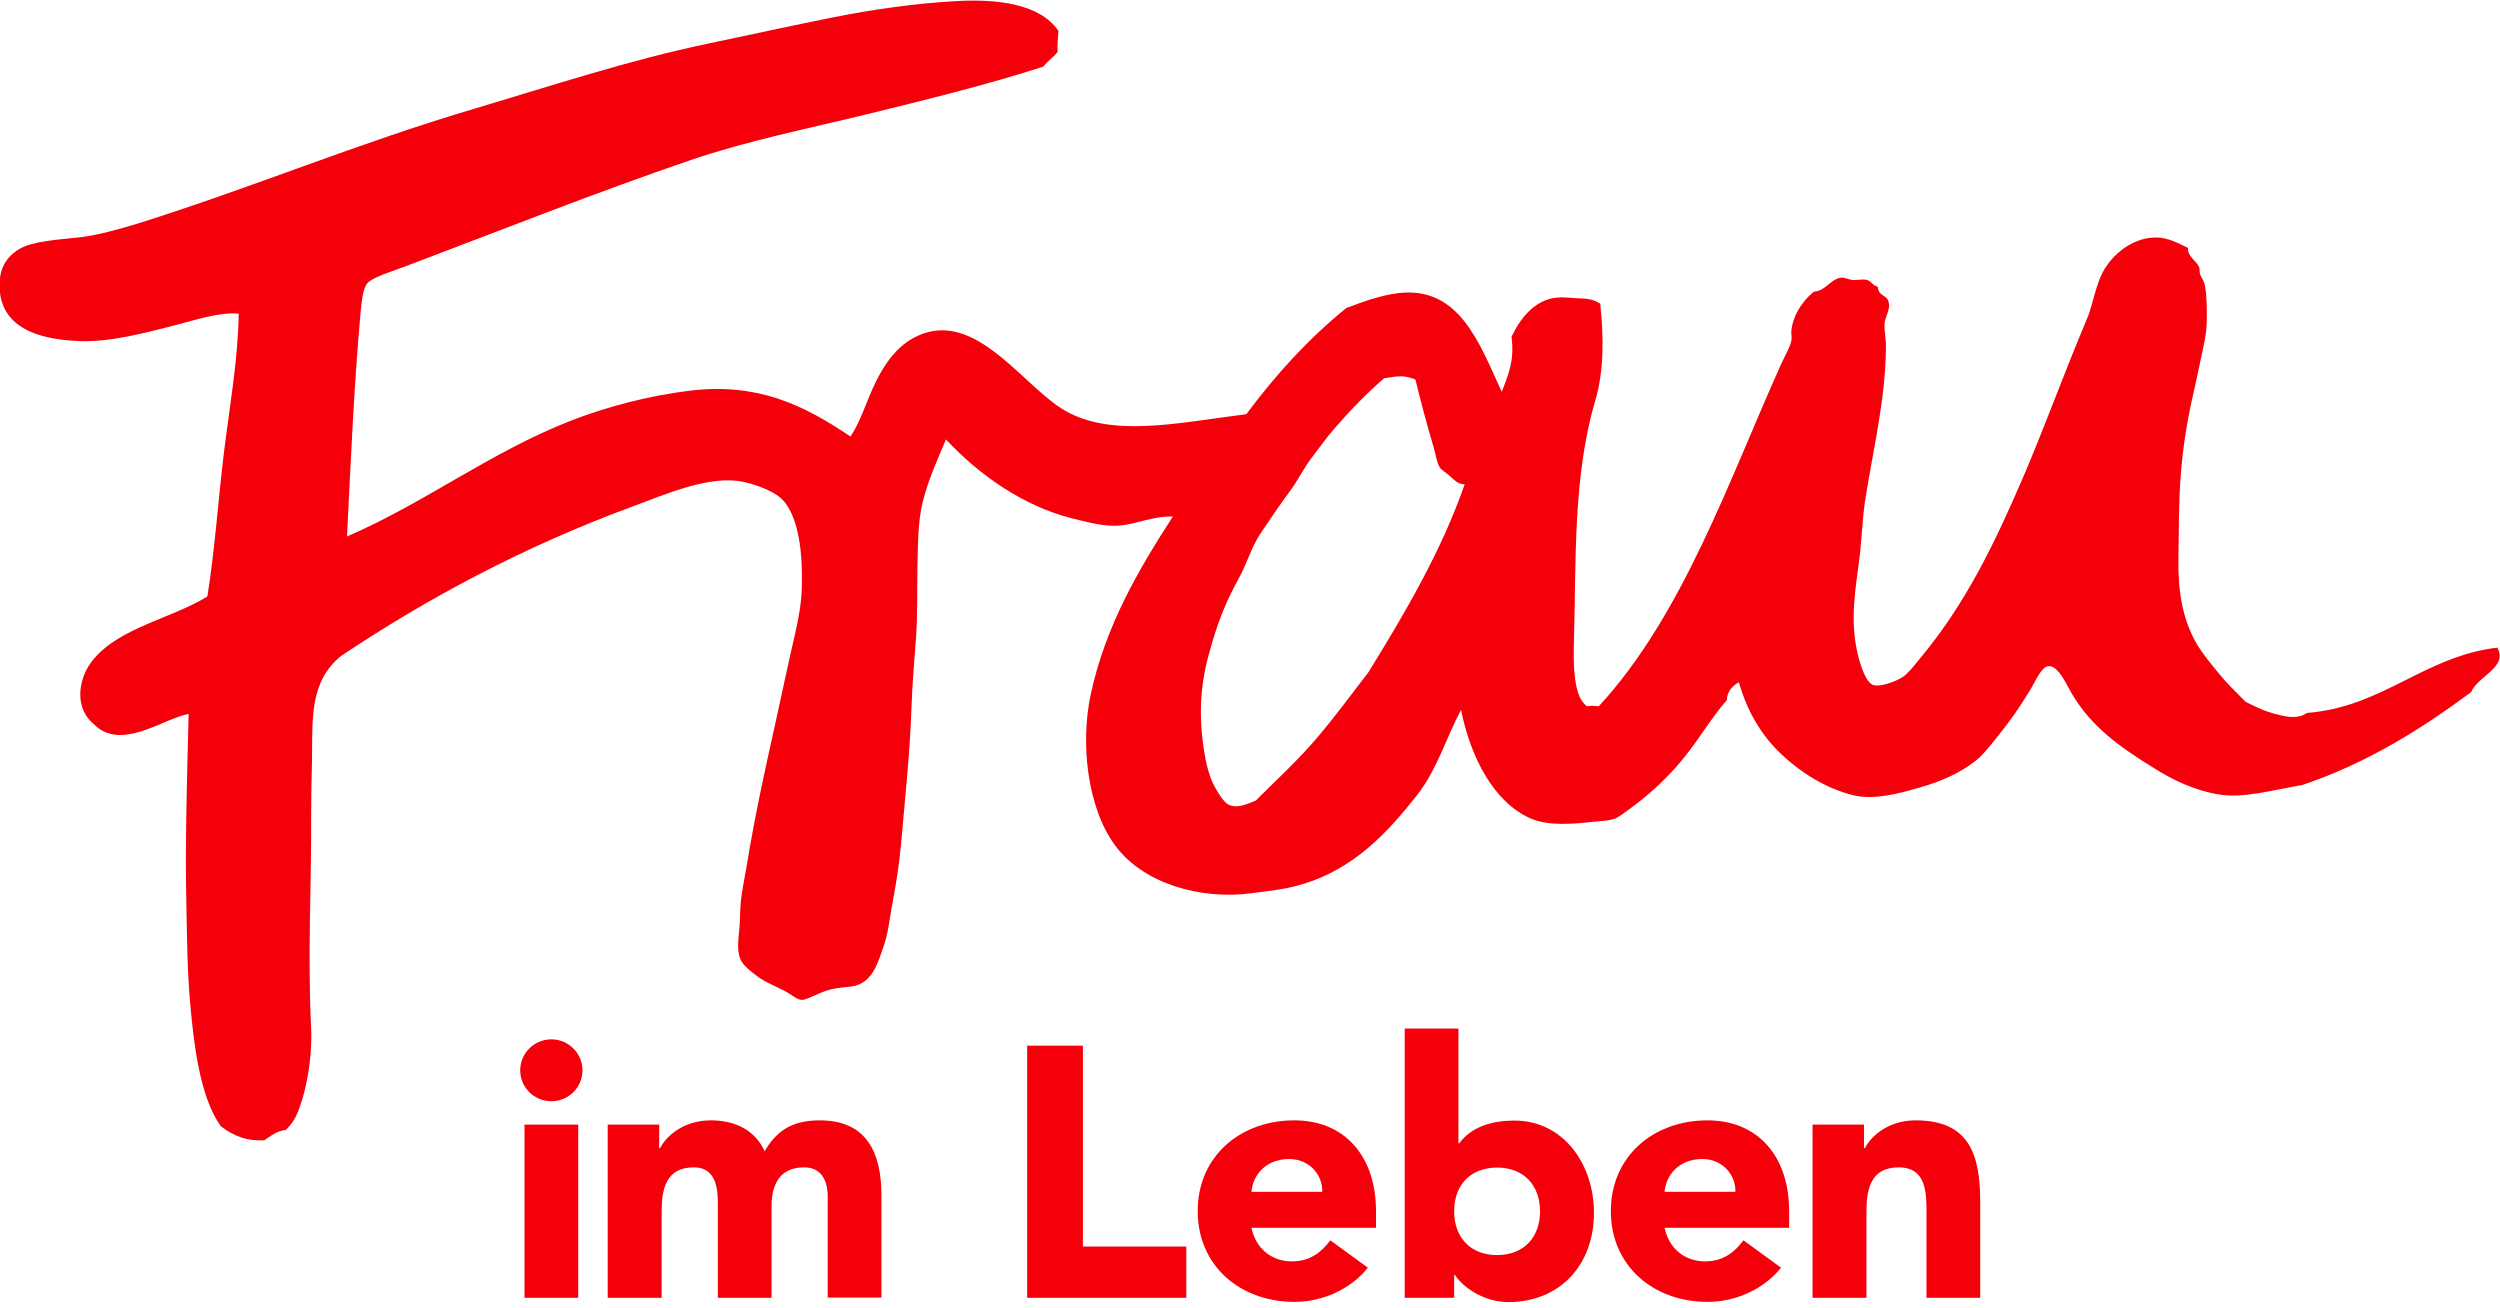
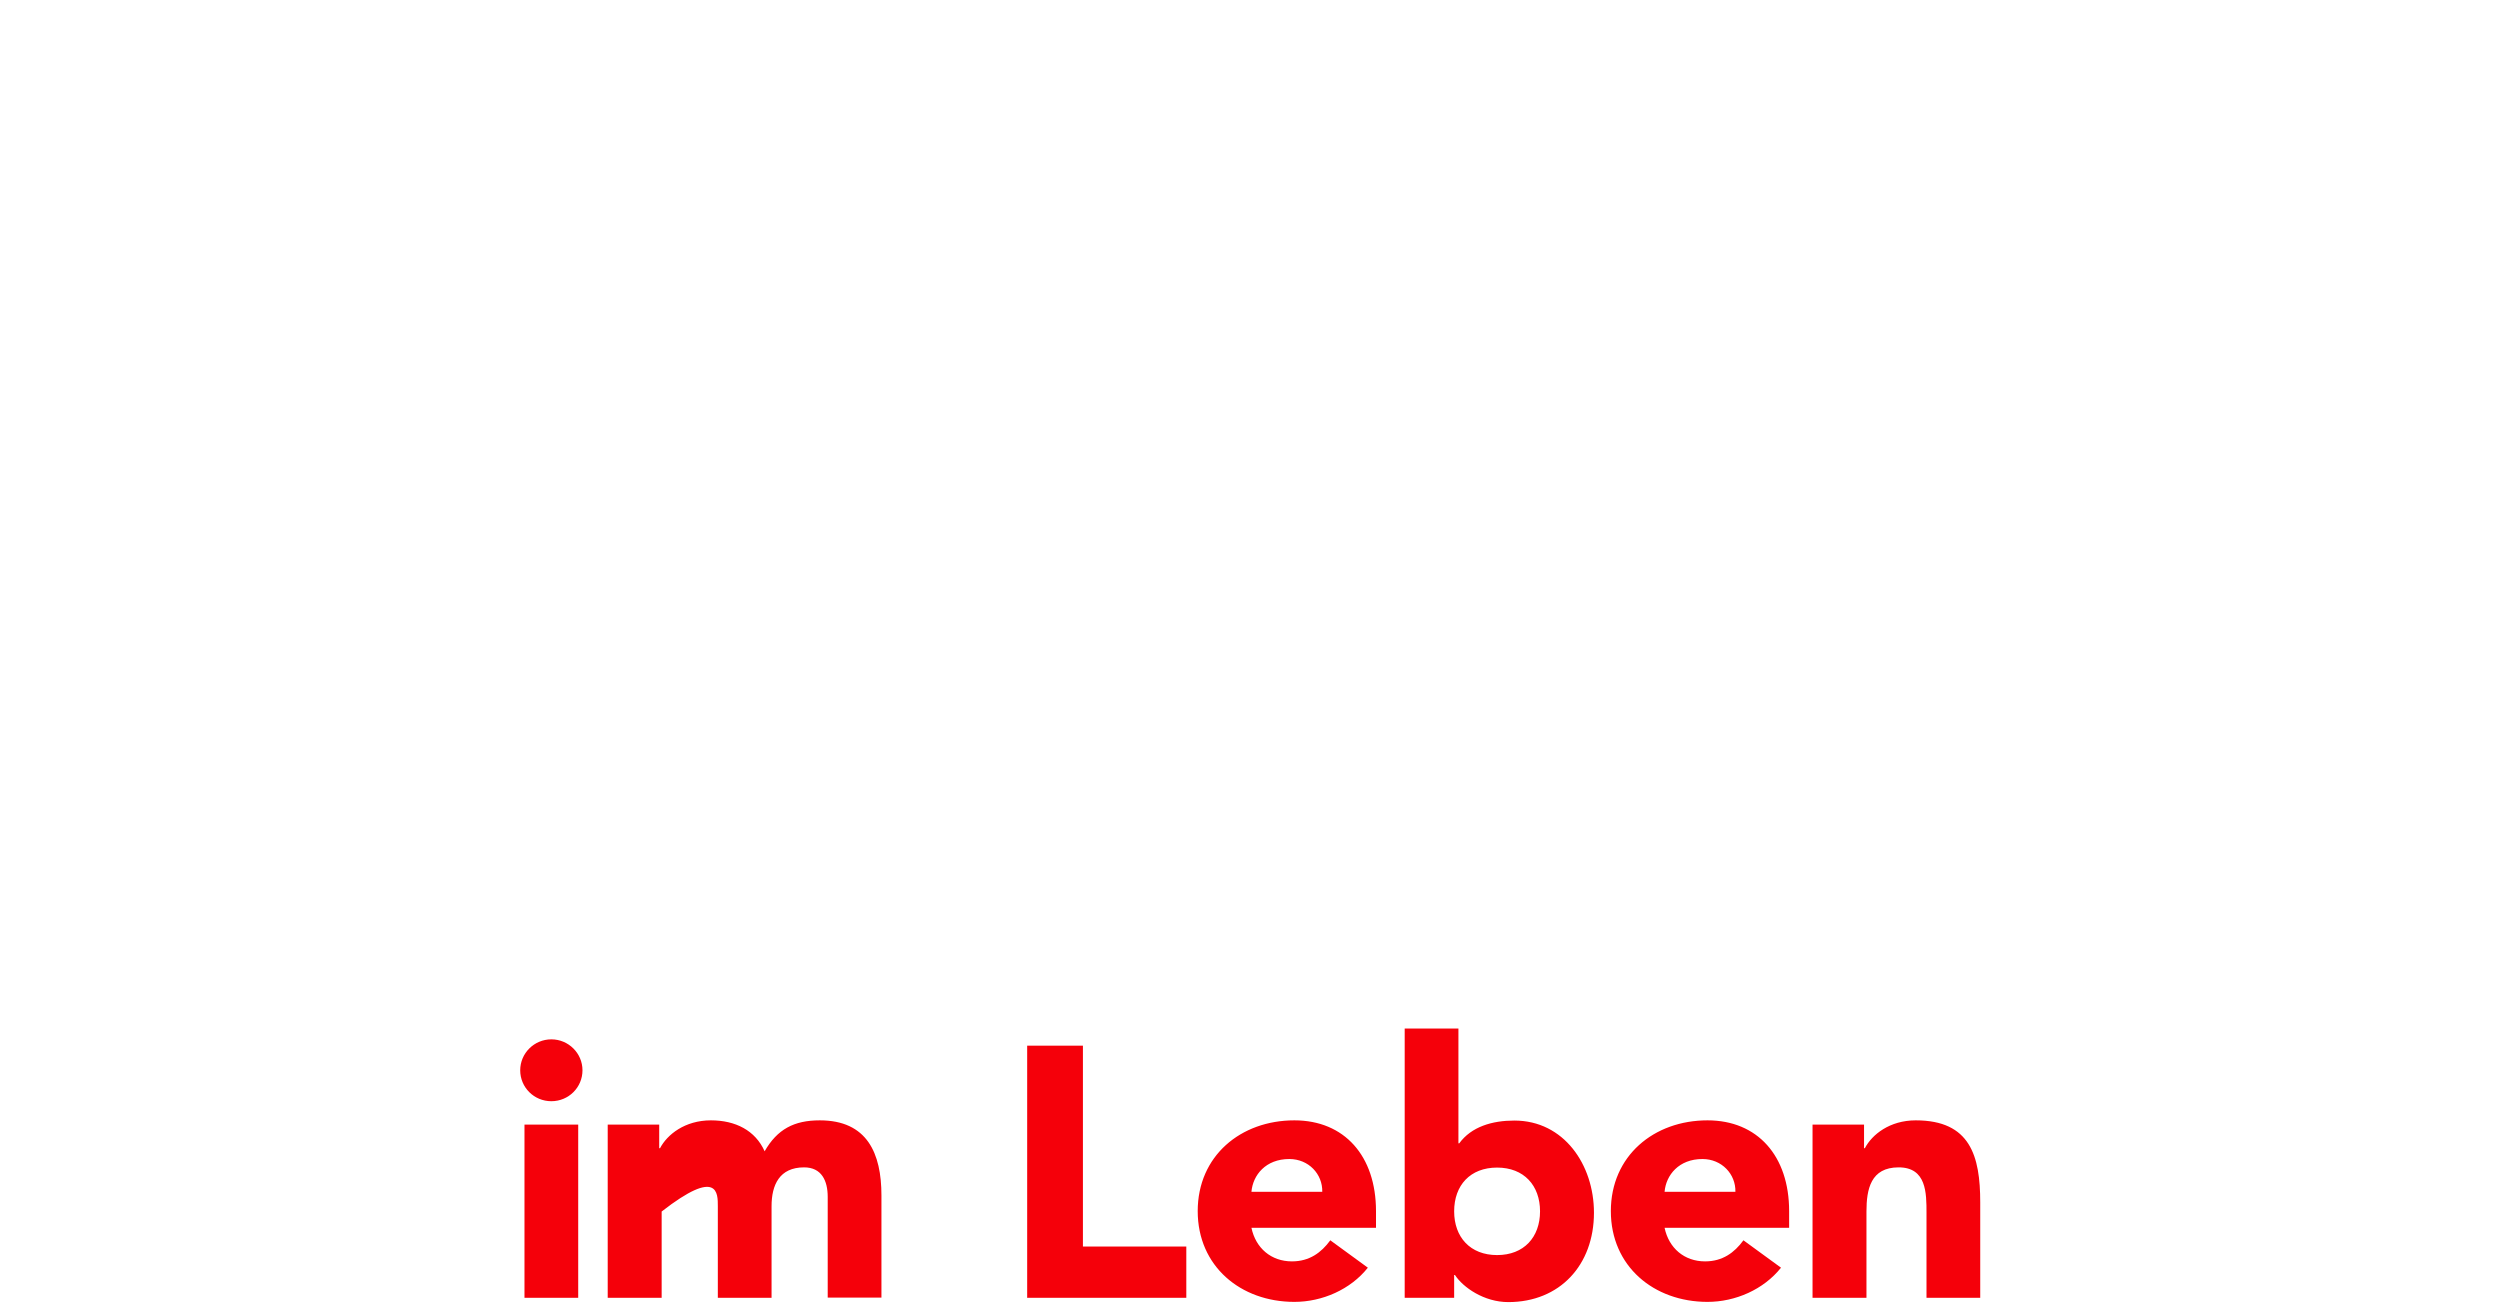
<svg xmlns="http://www.w3.org/2000/svg" width="130" height="68" viewBox="0 0 130 68" fill="none">
-   <path d="M71.994 19.653C71.074 20.447 70.216 21.326 69.359 22.32C68.936 22.807 68.587 23.315 68.195 23.823C67.803 24.331 67.528 24.913 67.147 25.442C66.84 25.866 66.512 26.31 66.216 26.755C65.92 27.21 65.57 27.654 65.327 28.109C64.999 28.702 64.787 29.4 64.438 30.035C63.718 31.326 63.285 32.448 62.851 34.057C62.364 35.845 62.322 37.517 62.692 39.507C62.766 39.877 62.914 40.428 63.115 40.819C63.295 41.168 63.623 41.698 63.856 41.825C64.311 42.078 64.862 41.803 65.295 41.634C66.343 40.586 67.433 39.592 68.396 38.47C69.37 37.337 70.237 36.152 71.158 34.956C73.042 31.908 74.968 28.638 76.164 25.178C75.793 25.199 75.614 24.934 75.307 24.68C75.148 24.553 74.947 24.426 74.883 24.331C74.714 24.088 74.661 23.622 74.534 23.209C74.206 22.119 73.857 20.775 73.603 19.738C73.053 19.505 72.725 19.548 72.016 19.664M18.064 27.887C22.033 26.183 25.461 23.537 29.631 21.897C31.494 21.167 33.716 20.574 35.917 20.31C39.346 19.907 41.727 21.008 44.225 22.701C44.786 21.865 45.061 20.818 45.548 19.844C45.992 18.944 46.574 18.098 47.453 17.6C50.511 15.886 52.998 19.833 55.178 21.23C57.654 22.818 61.2 21.992 64.808 21.537C66.332 19.495 68.036 17.611 70.015 16.013C70.936 15.674 71.772 15.357 72.735 15.24C75.91 14.87 76.947 17.907 78.09 20.373C78.46 19.431 78.757 18.712 78.598 17.516C79.021 16.606 79.794 15.558 81 15.473C81.35 15.441 81.752 15.505 82.122 15.515C82.503 15.515 82.905 15.579 83.212 15.791C83.392 17.537 83.424 19.262 82.937 20.892C81.784 24.828 81.963 29.294 81.847 33.252C81.826 34.078 81.805 35.03 82.006 35.835C82.101 36.216 82.249 36.501 82.514 36.724C82.746 36.692 82.895 36.702 83.138 36.724C87.509 31.993 89.922 24.924 92.61 18.955C92.8 18.521 93.086 18.066 93.15 17.717C93.192 17.537 93.128 17.325 93.15 17.177C93.234 16.468 93.626 15.748 94.314 15.166C94.948 15.134 95.181 14.5 95.753 14.436C95.901 14.425 96.081 14.521 96.293 14.553C96.547 14.584 96.864 14.5 97.065 14.553C97.298 14.605 97.414 14.891 97.647 14.902C97.647 15.367 98.081 15.346 98.187 15.632C98.346 16.087 98.018 16.447 97.996 16.828C97.975 17.241 98.081 17.664 98.07 18.066C98.039 20.881 97.393 23.368 96.981 26.067C96.864 26.829 96.832 27.612 96.748 28.501C96.6 30.078 96.229 31.527 96.472 33.327C96.578 34.11 96.927 35.39 97.361 35.602C97.7 35.771 98.589 35.432 98.917 35.221C99.235 35.02 99.605 34.522 99.922 34.141C102.187 31.4 103.669 28.374 105.161 24.913C106.336 22.183 107.33 19.399 108.495 16.648C108.876 15.748 108.971 14.722 109.468 13.939C110.019 13.071 111.045 12.309 112.188 12.351C112.749 12.372 113.236 12.626 113.775 12.891C113.744 13.346 114.188 13.526 114.358 13.896C114.4 13.992 114.358 14.119 114.4 14.246C114.453 14.415 114.59 14.584 114.633 14.743C114.749 15.219 114.77 16.055 114.749 16.828C114.728 17.463 114.537 18.193 114.4 18.87C114.273 19.516 114.114 20.183 113.977 20.807C113.701 22.066 113.5 23.357 113.394 24.786C113.289 26.183 113.299 27.728 113.278 29.114C113.257 30.67 113.469 32.162 114.209 33.443C114.559 34.046 115.003 34.554 115.416 35.062C115.797 35.538 116.273 35.983 116.77 36.491C117.331 36.776 117.786 36.999 118.4 37.147C118.94 37.285 119.49 37.401 119.956 37.073C123.914 36.766 126.052 34.131 129.861 33.676C130.433 34.702 128.835 35.157 128.496 35.993C125.893 37.919 123.11 39.676 119.723 40.819C118.125 41.094 116.665 41.518 115.416 41.317C114.188 41.126 113.003 40.586 111.923 39.888C110.241 38.851 108.759 37.803 107.733 36.068C107.489 35.655 107.045 34.607 106.526 34.639C106.145 34.66 105.807 35.496 105.595 35.835C104.981 36.851 104.537 37.475 103.806 38.385C103.457 38.819 103.119 39.253 102.759 39.539C101.954 40.184 100.991 40.618 99.774 40.967C98.684 41.285 97.393 41.613 96.356 41.348C94.938 40.999 93.626 40.163 92.631 39.221C91.604 38.248 90.874 37.041 90.419 35.475C90.049 35.687 89.805 35.993 89.795 36.406C88.853 37.486 88.218 38.692 87.191 39.846C86.546 40.576 85.699 41.37 84.821 42.005C84.535 42.206 84.186 42.502 83.932 42.587C83.582 42.692 83.117 42.703 82.725 42.745C81.773 42.851 80.482 42.957 79.582 42.555C77.667 41.708 76.471 39.38 75.974 36.914C75.222 38.311 74.725 40.036 73.677 41.359C72.153 43.296 70.439 45.137 67.814 45.952C66.915 46.238 65.994 46.333 65.062 46.449C62.449 46.798 59.464 45.962 57.993 43.973C56.512 41.973 56.184 38.607 56.713 36.131C57.485 32.522 59.231 29.58 60.988 26.86C59.983 26.829 59.168 27.231 58.268 27.326C57.453 27.411 56.49 27.136 55.707 26.945C53.22 26.31 50.924 24.712 49.188 22.849C48.754 23.897 48.267 24.945 47.982 26.098C47.717 27.199 47.738 28.353 47.707 29.453C47.685 30.681 47.717 31.961 47.633 33.168C47.548 34.321 47.442 35.507 47.4 36.724C47.315 39.2 47.093 41.158 46.86 43.835C46.765 44.936 46.585 46.047 46.352 47.275C46.246 47.878 46.172 48.576 45.96 49.169C45.664 50.016 45.389 51.138 44.288 51.296C43.876 51.349 43.41 51.36 42.934 51.529C42.489 51.677 41.95 51.995 41.696 51.995C41.463 51.995 41.166 51.73 40.881 51.571C40.299 51.254 39.801 51.095 39.367 50.757C39.06 50.513 38.616 50.217 38.478 49.825C38.32 49.391 38.394 48.799 38.436 48.397C38.489 47.931 38.478 47.486 38.51 47.042C38.563 46.322 38.743 45.571 38.859 44.841C39.261 42.417 39.695 40.407 40.299 37.697C40.669 36.015 41.029 34.311 41.346 32.946C41.526 32.152 41.674 31.369 41.696 30.512C41.738 29.009 41.6 26.765 40.574 25.876C40.108 25.485 39.251 25.188 38.669 25.061C36.923 24.68 34.626 25.696 32.88 26.342C27.303 28.395 22.223 31.104 17.736 34.11C16.043 35.485 16.265 37.507 16.223 39.592C16.201 40.449 16.18 41.38 16.18 42.301C16.201 46.026 15.99 49.582 16.18 53.498C16.233 54.651 16.043 56.111 15.715 57.17C15.503 57.858 15.334 58.313 14.857 58.757C14.36 58.81 14.074 59.085 13.736 59.297C12.794 59.339 12.169 59.075 11.482 58.567C10.37 57 10.074 54.238 9.883 52.111C9.735 50.397 9.725 48.651 9.693 47.095C9.619 43.825 9.725 40.533 9.809 37.126C8.571 37.348 6.709 38.787 5.269 37.972C5.121 37.888 4.74 37.549 4.613 37.39C3.883 36.523 4.137 35.147 4.846 34.3C6.243 32.617 8.878 32.184 10.783 31.019C11.175 28.564 11.333 26.12 11.64 23.569C11.926 21.23 12.381 18.69 12.413 16.309C11.407 16.225 10.243 16.616 9.185 16.891C7.598 17.294 5.798 17.791 4.179 17.738C2.444 17.674 0.168 17.272 -0.012 15.113C-0.086 14.171 0.179 13.452 0.994 12.954C1.692 12.531 3.089 12.457 4.137 12.341C5.142 12.224 6.264 11.896 7.206 11.611C13.132 9.748 18.657 7.43 24.636 5.663C28.583 4.488 32.721 3.123 36.827 2.266C38.944 1.821 41.124 1.345 43.272 0.911C45.463 0.477 47.601 0.181 49.601 0.065C51.633 -0.062 54.025 0.117 55.041 1.61C55.019 1.874 54.967 2.425 54.998 2.689C54.797 2.985 54.469 3.165 54.257 3.462C51.379 4.393 48.246 5.165 45.093 5.938C42.024 6.689 38.87 7.314 35.896 8.33C30.975 10.012 26.001 11.991 21.07 13.854C20.488 14.076 19.355 14.415 19.09 14.743C18.858 15.029 18.794 15.791 18.741 16.362C18.392 20.257 18.233 24.236 18.043 27.908" fill="#F5000A" />
-   <path d="M27.273 67.487H30.067V58.48H27.273V67.487ZM27.051 55.655C27.051 56.544 27.77 57.263 28.67 57.263C29.57 57.263 30.289 56.544 30.289 55.655C30.289 54.766 29.559 54.046 28.67 54.046C27.781 54.046 27.051 54.766 27.051 55.655ZM31.612 67.487H34.406V62.999C34.406 61.835 34.628 60.703 36.078 60.703C37.358 60.703 37.327 62.057 37.327 62.724V67.487H40.121V62.724C40.121 61.613 40.533 60.703 41.814 60.703C42.724 60.703 43.041 61.401 43.041 62.237V67.476H45.835V62.163C45.835 59.973 45.095 58.258 42.629 58.258C41.285 58.258 40.417 58.724 39.761 59.867C39.274 58.777 38.237 58.258 36.967 58.258C35.612 58.258 34.692 58.999 34.321 59.708H34.279V58.48H31.601V67.487H31.612ZM53.402 67.487H61.688V64.82H56.312V54.374H53.413V67.497L53.402 67.487ZM69.171 64.502C68.705 65.137 68.091 65.592 67.181 65.592C66.102 65.592 65.297 64.904 65.075 63.846H71.552V62.978C71.552 60.11 69.911 58.258 67.308 58.258C64.514 58.258 62.281 60.11 62.281 62.978C62.281 65.846 64.514 67.698 67.308 67.698C68.758 67.698 70.229 67.053 71.128 65.92L69.171 64.492V64.502ZM65.075 61.973C65.149 61.105 65.816 60.269 67.043 60.269C68.049 60.269 68.779 61.052 68.758 61.973H65.075ZM73.044 67.487H75.616V66.301H75.658C76.081 66.947 77.171 67.709 78.431 67.709C81.108 67.709 82.886 65.783 82.886 63.063C82.886 60.565 81.32 58.269 78.748 58.269C77.595 58.269 76.515 58.586 75.88 59.454H75.838V53.485H73.044V67.487ZM75.616 62.989C75.616 61.634 76.452 60.714 77.849 60.714C79.246 60.714 80.082 61.645 80.082 62.989C80.082 64.333 79.246 65.264 77.849 65.264C76.452 65.264 75.616 64.333 75.616 62.989ZM90.654 64.502C90.188 65.137 89.574 65.592 88.664 65.592C87.585 65.592 86.781 64.904 86.558 63.846H93.035V62.978C93.035 60.11 91.395 58.258 88.791 58.258C85.997 58.258 83.764 60.11 83.764 62.978C83.764 65.846 85.997 67.698 88.791 67.698C90.241 67.698 91.712 67.053 92.612 65.92L90.654 64.492V64.502ZM86.558 61.973C86.632 61.105 87.299 60.269 88.527 60.269C89.532 60.269 90.262 61.052 90.241 61.973H86.558ZM94.263 67.487H97.056V62.999C97.056 61.835 97.279 60.703 98.729 60.703C100.178 60.703 100.178 62.036 100.178 63.073V67.487H102.972V62.523C102.972 60.11 102.454 58.258 99.618 58.258C98.263 58.258 97.342 58.999 96.972 59.708H96.93V58.48H94.252V67.487H94.263Z" fill="#F5000A" />
+   <path d="M27.273 67.487H30.067V58.48H27.273V67.487ZM27.051 55.655C27.051 56.544 27.77 57.263 28.67 57.263C29.57 57.263 30.289 56.544 30.289 55.655C30.289 54.766 29.559 54.046 28.67 54.046C27.781 54.046 27.051 54.766 27.051 55.655ZM31.612 67.487H34.406V62.999C37.358 60.703 37.327 62.057 37.327 62.724V67.487H40.121V62.724C40.121 61.613 40.533 60.703 41.814 60.703C42.724 60.703 43.041 61.401 43.041 62.237V67.476H45.835V62.163C45.835 59.973 45.095 58.258 42.629 58.258C41.285 58.258 40.417 58.724 39.761 59.867C39.274 58.777 38.237 58.258 36.967 58.258C35.612 58.258 34.692 58.999 34.321 59.708H34.279V58.48H31.601V67.487H31.612ZM53.402 67.487H61.688V64.82H56.312V54.374H53.413V67.497L53.402 67.487ZM69.171 64.502C68.705 65.137 68.091 65.592 67.181 65.592C66.102 65.592 65.297 64.904 65.075 63.846H71.552V62.978C71.552 60.11 69.911 58.258 67.308 58.258C64.514 58.258 62.281 60.11 62.281 62.978C62.281 65.846 64.514 67.698 67.308 67.698C68.758 67.698 70.229 67.053 71.128 65.92L69.171 64.492V64.502ZM65.075 61.973C65.149 61.105 65.816 60.269 67.043 60.269C68.049 60.269 68.779 61.052 68.758 61.973H65.075ZM73.044 67.487H75.616V66.301H75.658C76.081 66.947 77.171 67.709 78.431 67.709C81.108 67.709 82.886 65.783 82.886 63.063C82.886 60.565 81.32 58.269 78.748 58.269C77.595 58.269 76.515 58.586 75.88 59.454H75.838V53.485H73.044V67.487ZM75.616 62.989C75.616 61.634 76.452 60.714 77.849 60.714C79.246 60.714 80.082 61.645 80.082 62.989C80.082 64.333 79.246 65.264 77.849 65.264C76.452 65.264 75.616 64.333 75.616 62.989ZM90.654 64.502C90.188 65.137 89.574 65.592 88.664 65.592C87.585 65.592 86.781 64.904 86.558 63.846H93.035V62.978C93.035 60.11 91.395 58.258 88.791 58.258C85.997 58.258 83.764 60.11 83.764 62.978C83.764 65.846 85.997 67.698 88.791 67.698C90.241 67.698 91.712 67.053 92.612 65.92L90.654 64.492V64.502ZM86.558 61.973C86.632 61.105 87.299 60.269 88.527 60.269C89.532 60.269 90.262 61.052 90.241 61.973H86.558ZM94.263 67.487H97.056V62.999C97.056 61.835 97.279 60.703 98.729 60.703C100.178 60.703 100.178 62.036 100.178 63.073V67.487H102.972V62.523C102.972 60.11 102.454 58.258 99.618 58.258C98.263 58.258 97.342 58.999 96.972 59.708H96.93V58.48H94.252V67.487H94.263Z" fill="#F5000A" />
</svg>